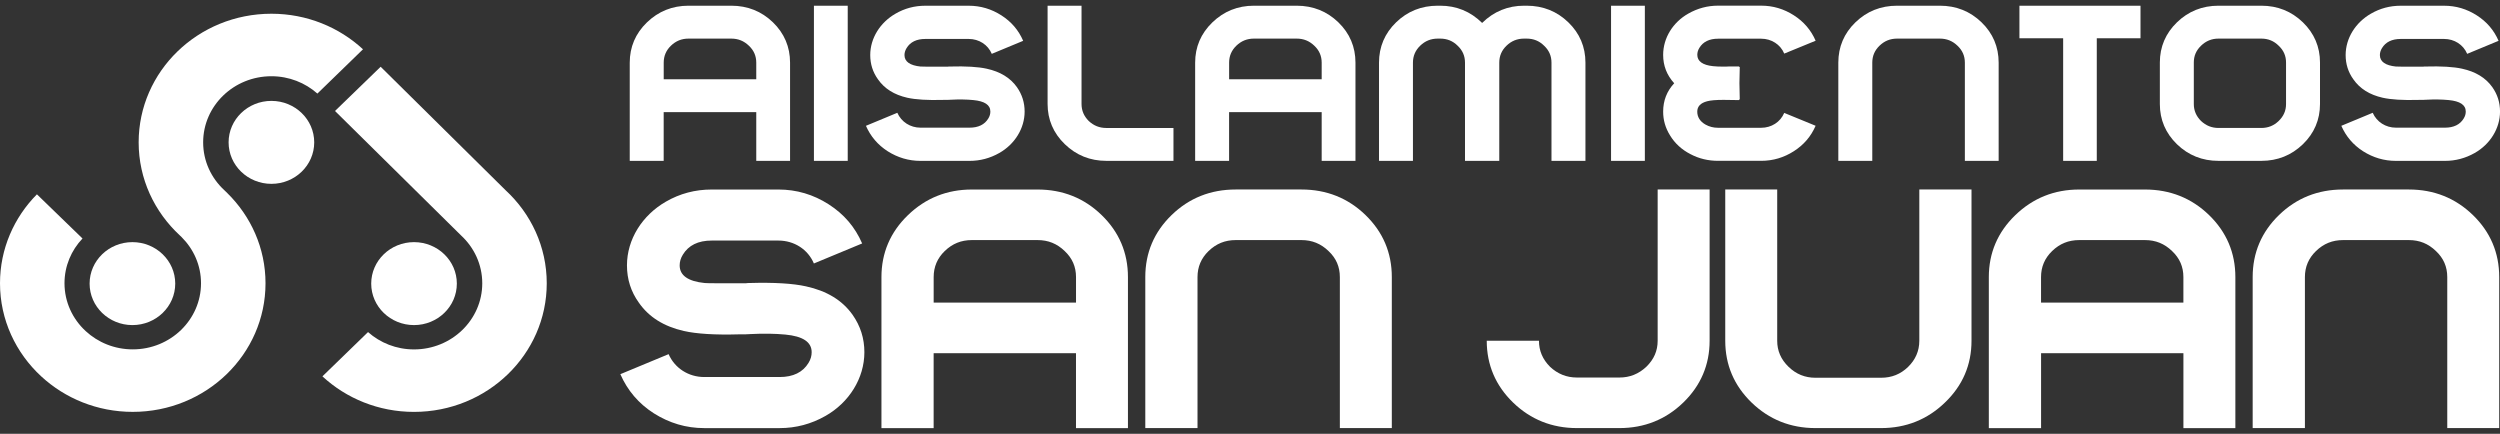
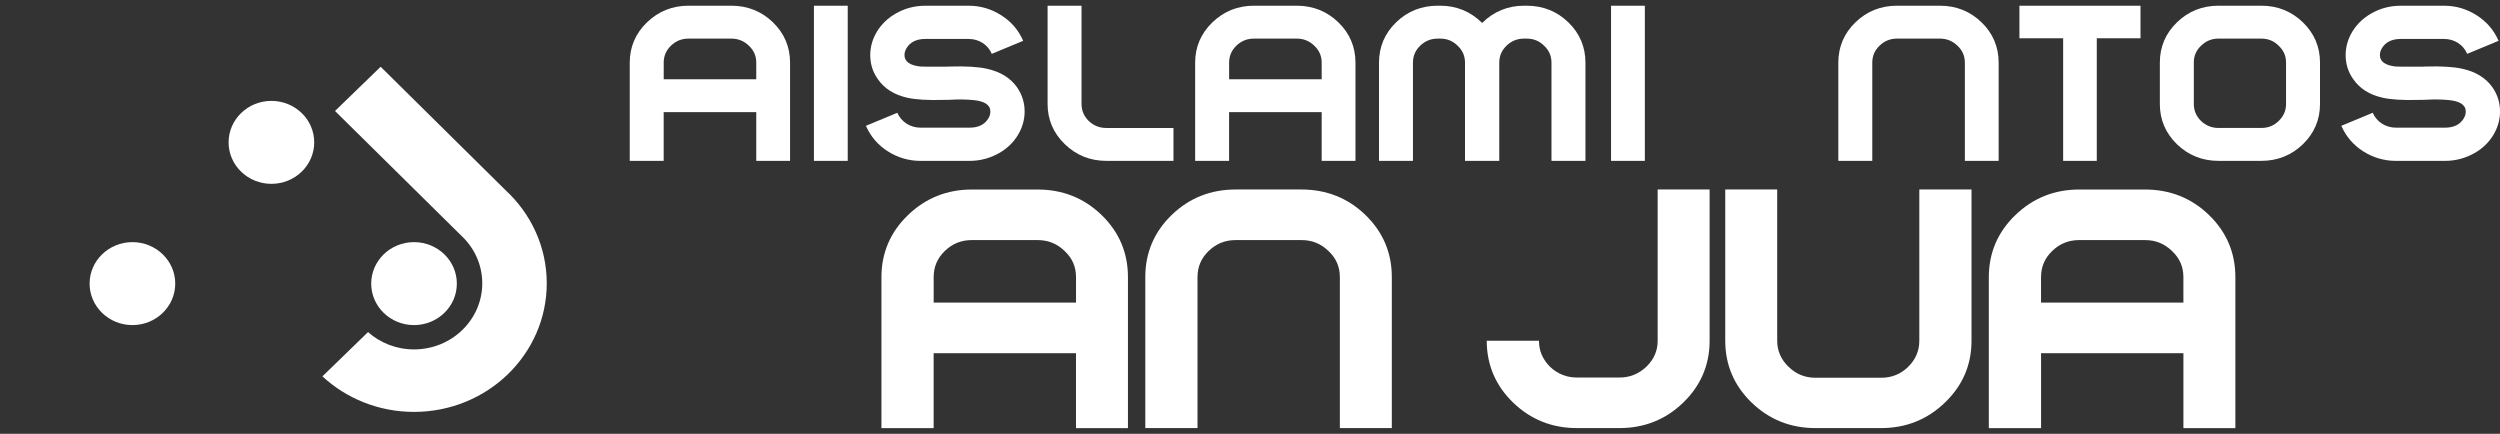
<svg xmlns="http://www.w3.org/2000/svg" width="219" height="38" viewBox="0 0 219 38" fill="none">
  <rect x="0" y="0" width="219" height="38" fill="#333333" stroke="none" />
  <g clip-path="url(#clip0_2013_1132)">
    <path d="M15.351 24.844C15.351 22.837 13.67 21.211 11.6 21.211C9.53 21.211 7.849 22.839 7.849 24.844C7.849 26.85 9.53 28.478 11.6 28.478C13.67 28.478 15.351 26.85 15.351 24.844Z" fill="white" />
    <path d="M27.526 12.471C27.526 10.464 25.846 8.838 23.776 8.838C21.705 8.838 20.025 10.466 20.025 12.471C20.025 14.477 21.705 16.105 23.776 16.105C25.846 16.105 27.526 14.477 27.526 12.471Z" fill="white" />
    <path d="M40.019 24.844C40.019 22.837 38.339 21.211 36.268 21.211C34.198 21.211 32.518 22.839 32.518 24.844C32.518 26.85 34.198 28.478 36.268 28.478C38.339 28.478 40.019 26.85 40.019 24.844Z" fill="white" />
-     <path d="M19.906 16.909L19.652 16.662C18.509 15.608 17.796 14.119 17.796 12.471C17.796 9.272 20.473 6.678 23.776 6.678C25.329 6.678 26.74 7.256 27.804 8.197L31.798 4.317C29.711 2.39 26.888 1.203 23.776 1.203C17.352 1.203 12.146 6.246 12.146 12.469C12.146 15.677 13.533 18.569 15.753 20.621L15.912 20.774C16.96 21.819 17.609 23.241 17.609 24.812C17.609 28.011 14.932 30.605 11.629 30.605C10.03 30.605 8.579 29.995 7.505 29.003C6.363 27.949 5.65 26.46 5.65 24.812C5.65 23.299 6.248 21.924 7.228 20.892L3.234 17.022C1.232 19.047 0 21.79 0 24.814C0 28.021 1.386 30.914 3.607 32.966C5.694 34.895 8.517 36.08 11.629 36.08C18.053 36.08 23.259 31.037 23.259 24.814C23.259 21.732 21.977 18.942 19.906 16.909Z" fill="white" />
    <path d="M44.287 16.662L33.345 5.848L29.346 9.722L40.39 20.625C41.532 21.679 42.246 23.168 42.246 24.816C42.246 28.015 39.569 30.609 36.266 30.609C34.713 30.609 33.304 30.031 32.24 29.09L28.244 32.968C30.331 34.897 33.154 36.082 36.266 36.082C42.69 36.082 47.895 31.039 47.895 24.816C47.895 21.609 46.509 18.716 44.289 16.664" fill="white" />
-     <path d="M61.739 24.792C61.891 24.814 62.861 24.814 64.652 24.814H65.342C65.45 24.792 65.535 24.792 65.644 24.792C67.823 24.729 69.484 24.834 70.606 25.085C72.418 25.48 73.777 26.296 74.684 27.573C75.374 28.555 75.72 29.641 75.72 30.855C75.72 33.133 74.382 35.264 72.311 36.436C71.06 37.147 69.722 37.502 68.298 37.502H61.697C60.1 37.502 58.635 37.064 57.275 36.205C55.937 35.349 54.967 34.2 54.342 32.778L58.57 31.023C59.11 32.255 60.317 33.028 61.697 33.028H68.298C69.484 33.028 70.326 32.61 70.823 31.796C71.017 31.483 71.102 31.168 71.102 30.855C71.102 29.956 70.326 29.453 68.794 29.308C67.91 29.225 66.895 29.205 65.752 29.265L65.279 29.288H64.76C62.625 29.35 61.007 29.245 59.906 28.995C58.159 28.597 56.844 27.783 55.958 26.506C55.268 25.545 54.922 24.458 54.922 23.247C54.922 20.968 56.26 18.858 58.33 17.666C59.56 16.955 60.897 16.602 62.344 16.602H68.19C69.787 16.602 71.252 17.04 72.591 17.898C73.929 18.755 74.899 19.884 75.524 21.326L71.296 23.081C70.777 21.847 69.57 21.073 68.19 21.073H62.344C61.157 21.073 60.315 21.491 59.819 22.307C59.625 22.62 59.539 22.933 59.539 23.249C59.539 24.127 60.273 24.648 61.739 24.794" fill="white" />
    <path d="M77.215 37.5V24.271C77.215 22.16 77.99 20.342 79.523 18.858C81.076 17.353 82.952 16.602 85.131 16.602H90.891C93.093 16.602 94.969 17.353 96.5 18.837C98.032 20.322 98.808 22.14 98.808 24.273V37.502H94.257V30.94H81.787V37.502H77.213M94.259 26.506V24.271C94.259 23.372 93.935 22.62 93.266 21.992C92.597 21.344 91.821 21.031 90.894 21.031H85.133C84.205 21.031 83.428 21.344 82.758 21.992C82.112 22.62 81.789 23.372 81.789 24.271V26.506H94.259Z" fill="white" />
    <path d="M100.328 37.5V24.271C100.328 22.14 101.103 20.32 102.636 18.835C104.168 17.351 106.044 16.6 108.246 16.6H114.006C116.206 16.6 118.084 17.351 119.615 18.835C121.147 20.32 121.923 22.138 121.923 24.271V37.5H117.371V24.271C117.371 23.372 117.048 22.62 116.379 21.992C115.71 21.344 114.934 21.031 114.006 21.031H108.246C107.318 21.031 106.543 21.344 105.871 21.992C105.225 22.62 104.902 23.372 104.902 24.271V37.5H100.328Z" fill="white" />
    <path d="M134.813 29.851C134.813 30.73 135.136 31.481 135.783 32.13C136.452 32.756 137.23 33.071 138.135 33.071H141.866C142.771 33.071 143.549 32.758 144.218 32.13C144.887 31.481 145.211 30.73 145.211 29.851V16.6H149.762V29.851C149.762 31.962 148.986 33.78 147.454 35.264C145.921 36.749 144.045 37.5 141.866 37.5H138.135C135.956 37.5 134.079 36.747 132.547 35.264C131.015 33.78 130.239 31.962 130.239 29.851H134.813Z" fill="white" />
    <path d="M172.704 16.6V29.851C172.704 31.962 171.928 33.78 170.375 35.264C168.842 36.749 166.966 37.5 164.787 37.5H159.027C156.848 37.5 154.972 36.747 153.44 35.264C151.907 33.78 151.132 31.962 151.132 29.851V16.6H155.683V29.851C155.683 30.728 156.006 31.481 156.675 32.13C157.344 32.778 158.122 33.091 159.027 33.091H164.787C165.715 33.091 166.491 32.776 167.139 32.15C167.788 31.524 168.132 30.75 168.132 29.851V16.6H172.704Z" fill="white" />
    <path d="M174.221 37.5V24.271C174.221 22.16 174.997 20.342 176.529 18.858C178.082 17.353 179.959 16.602 182.14 16.602H187.9C190.102 16.602 191.978 17.353 193.51 18.837C195.041 20.322 195.818 22.14 195.818 24.273V37.502H191.267V30.94H178.798V37.502H174.223M191.265 26.506V24.271C191.265 23.372 190.94 22.62 190.273 21.992C189.603 21.344 188.828 21.031 187.9 21.031H182.14C181.212 21.031 180.434 21.344 179.765 21.992C179.119 22.62 178.795 23.372 178.795 24.271V26.506H191.265Z" fill="white" />
-     <path d="M197.334 37.5V24.271C197.334 22.14 198.11 20.32 199.642 18.835C201.174 17.351 203.051 16.6 205.252 16.6H211.013C213.214 16.6 215.091 17.351 216.623 18.835C218.154 20.32 218.931 22.138 218.931 24.271V37.5H214.38V24.271C214.38 23.372 214.057 22.62 213.388 21.992C212.718 21.344 211.943 21.031 211.015 21.031H205.254C204.327 21.031 203.549 21.344 202.88 21.992C202.234 22.62 201.91 23.372 201.91 24.271V37.5H197.336" fill="white" />
    <path d="M55.165 14.091V5.489C55.165 4.115 55.67 2.934 56.666 1.968C57.676 0.991 58.897 0.5 60.313 0.5H64.059C65.49 0.5 66.711 0.991 67.708 1.954C68.704 2.92 69.209 4.103 69.209 5.489V14.093H66.249V9.825H58.138V14.093H55.165M66.249 6.943V5.489C66.249 4.905 66.038 4.414 65.604 4.006C65.169 3.586 64.664 3.382 64.061 3.382H60.315C59.712 3.382 59.208 3.586 58.772 4.006C58.351 4.414 58.141 4.903 58.141 5.489V6.943H66.251H66.249Z" fill="white" />
    <path d="M74.261 0.5H71.3V14.091H74.261V0.5Z" fill="white" />
    <path d="M80.665 5.828C80.763 5.842 81.395 5.842 82.561 5.842H83.009C83.08 5.828 83.134 5.828 83.205 5.828C84.622 5.788 85.702 5.856 86.432 6.018C87.61 6.276 88.494 6.806 89.084 7.636C89.532 8.276 89.757 8.983 89.757 9.771C89.757 11.253 88.886 12.639 87.541 13.4C86.728 13.863 85.857 14.093 84.931 14.093H80.638C79.6 14.093 78.645 13.808 77.763 13.251C76.894 12.693 76.262 11.946 75.856 11.021L78.606 9.88C78.956 10.681 79.742 11.184 80.64 11.184H84.933C85.704 11.184 86.253 10.912 86.574 10.383C86.701 10.179 86.755 9.975 86.755 9.771C86.755 9.187 86.251 8.86 85.254 8.765C84.679 8.71 84.02 8.696 83.276 8.737L82.967 8.751H82.631C81.243 8.791 80.19 8.722 79.475 8.561C78.339 8.302 77.482 7.773 76.906 6.943C76.458 6.319 76.233 5.612 76.233 4.824C76.233 3.342 77.102 1.97 78.449 1.197C79.248 0.734 80.117 0.502 81.057 0.502H84.86C85.898 0.502 86.853 0.789 87.723 1.346C88.592 1.904 89.224 2.637 89.63 3.576L86.88 4.717C86.543 3.915 85.759 3.412 84.86 3.412H81.057C80.286 3.412 79.738 3.683 79.416 4.214C79.291 4.418 79.233 4.622 79.233 4.826C79.233 5.398 79.71 5.737 80.663 5.832" fill="white" />
    <path d="M94.742 0.5V9.104C94.742 9.69 94.953 10.179 95.374 10.599C95.808 11.007 96.314 11.211 96.917 11.211H102.796V14.091H96.917C95.499 14.091 94.279 13.602 93.27 12.623C92.274 11.657 91.769 10.476 91.769 9.102V0.5H94.742Z" fill="white" />
    <path d="M104.695 14.091V5.489C104.695 4.115 105.2 2.934 106.197 1.968C107.206 0.991 108.427 0.5 109.843 0.5H113.589C115.02 0.5 116.241 0.991 117.238 1.954C118.235 2.92 118.739 4.103 118.739 5.489V14.093H115.779V9.825H107.668V14.093H104.695M115.779 6.943V5.489C115.779 4.905 115.568 4.414 115.134 4.006C114.699 3.586 114.194 3.382 113.592 3.382H109.845C109.243 3.382 108.738 3.586 108.302 4.006C107.881 4.414 107.671 4.903 107.671 5.489V6.943H115.781H115.779Z" fill="white" />
    <path d="M133.51 0.5H133.736C135.166 0.5 136.387 0.991 137.384 1.954C138.381 2.92 138.885 4.101 138.885 5.489V14.091H135.91V5.489C135.91 4.903 135.699 4.414 135.264 4.006C134.843 3.586 134.338 3.382 133.736 3.382H133.51C132.908 3.382 132.401 3.586 131.968 4.006C131.546 4.414 131.336 4.903 131.336 5.489V14.091H128.334V5.489C128.334 4.903 128.123 4.414 127.689 4.006C127.268 3.586 126.764 3.382 126.159 3.382H125.949C125.346 3.382 124.841 3.586 124.406 4.006C123.985 4.414 123.774 4.903 123.774 5.489V14.091H120.801V5.489C120.801 4.103 121.306 2.92 122.302 1.954C123.297 0.991 124.516 0.5 125.949 0.5H126.159C127.589 0.5 128.811 1.003 129.835 2.009C130.858 1.003 132.093 0.5 133.51 0.5Z" fill="white" />
    <path d="M144.089 0.5H141.128V14.091H144.089V0.5Z" fill="white" />
-     <path d="M152.395 8.722H152.339V8.763H151.988L150.979 8.749C150.318 8.749 149.843 8.789 149.549 8.87C148.974 9.019 148.68 9.318 148.68 9.781C148.68 10.243 148.917 10.637 149.395 10.91C149.731 11.1 150.095 11.194 150.504 11.194H154.278C155.176 11.194 155.962 10.692 156.298 9.89L159.048 11.017C158.641 11.956 158.01 12.689 157.138 13.247C156.269 13.804 155.314 14.089 154.276 14.089H150.502C149.647 14.089 148.832 13.899 148.09 13.505C147.318 13.111 146.714 12.554 146.295 11.861C145.888 11.209 145.692 10.516 145.692 9.781C145.692 8.815 146.015 7.987 146.66 7.292C146.013 6.585 145.692 5.757 145.692 4.806C145.692 3.324 146.547 1.952 147.896 1.191C148.709 0.728 149.578 0.496 150.504 0.496H154.278C155.316 0.496 156.271 0.783 157.14 1.34C158.009 1.896 158.641 2.631 159.05 3.568L156.3 4.695C155.964 3.893 155.176 3.39 154.28 3.39H150.506C149.735 3.39 149.188 3.661 148.865 4.192C148.74 4.396 148.684 4.6 148.684 4.804C148.684 5.361 149.147 5.701 150.06 5.796C150.312 5.824 150.621 5.836 150.986 5.836H151.154C151.182 5.836 151.294 5.836 151.478 5.822H152.347V5.862H152.403L152.374 7.288L152.403 8.716" fill="white" />
    <path d="M161.037 14.091V5.489C161.037 4.103 161.541 2.92 162.538 1.954C163.534 0.991 164.754 0.5 166.186 0.5H169.933C171.365 0.5 172.585 0.991 173.581 1.954C174.578 2.92 175.082 4.101 175.082 5.489V14.091H172.122V5.489C172.122 4.903 171.911 4.414 171.476 4.006C171.04 3.586 170.535 3.382 169.933 3.382H166.186C165.584 3.382 165.077 3.586 164.644 4.006C164.222 4.414 164.012 4.903 164.012 5.489V14.091H161.039" fill="white" />
    <path d="M187.508 3.354H183.678V14.091H180.732V3.354H176.902V0.5H187.508V3.354Z" fill="white" />
    <path d="M198.097 0.5C199.515 0.5 200.734 0.991 201.731 1.954C202.728 2.92 203.232 4.101 203.232 5.475V9.116C203.232 10.49 202.728 11.671 201.731 12.637C200.734 13.6 199.515 14.091 198.097 14.091H194.338C192.92 14.091 191.701 13.602 190.704 12.637C189.708 11.671 189.203 10.488 189.203 9.116V5.475C189.203 4.101 189.708 2.92 190.704 1.954C191.701 0.991 192.92 0.5 194.338 0.5L198.097 0.5ZM194.338 3.382C193.75 3.382 193.244 3.586 192.81 4.006C192.376 4.426 192.178 4.903 192.178 5.475V9.116C192.178 9.688 192.389 10.177 192.81 10.597C193.244 11.005 193.75 11.209 194.338 11.209H198.097C198.687 11.209 199.192 11.005 199.613 10.597C200.049 10.177 200.257 9.686 200.257 9.116V5.475C200.257 4.903 200.049 4.414 199.613 4.006C199.192 3.586 198.687 3.382 198.097 3.382H194.338Z" fill="white" />
    <path d="M209.91 5.828C210.008 5.842 210.64 5.842 211.805 5.842H212.253C212.324 5.828 212.378 5.828 212.449 5.828C213.867 5.788 214.947 5.856 215.677 6.018C216.855 6.276 217.739 6.806 218.329 7.636C218.779 8.276 219.002 8.983 219.002 9.771C219.002 11.253 218.131 12.639 216.786 13.4C215.971 13.863 215.101 14.093 214.176 14.093H209.883C208.845 14.093 207.89 13.808 207.008 13.251C206.138 12.693 205.507 11.946 205.1 11.021L207.85 9.88C208.2 10.681 208.986 11.184 209.885 11.184H214.178C214.949 11.184 215.497 10.912 215.818 10.383C215.946 10.179 216 9.975 216 9.771C216 9.187 215.495 8.86 214.499 8.765C213.923 8.71 213.265 8.696 212.52 8.737L212.212 8.751H211.876C210.487 8.791 209.435 8.722 208.72 8.561C207.583 8.302 206.726 7.773 206.151 6.943C205.703 6.319 205.478 5.612 205.478 4.824C205.478 3.342 206.347 1.97 207.694 1.197C208.492 0.734 209.362 0.502 210.302 0.502H214.105C215.143 0.502 216.098 0.789 216.967 1.346C217.837 1.904 218.468 2.637 218.875 3.576L216.125 4.717C215.787 3.915 215.003 3.412 214.105 3.412H210.302C209.531 3.412 208.982 3.683 208.661 4.214C208.536 4.418 208.478 4.622 208.478 4.826C208.478 5.398 208.955 5.737 209.908 5.832" fill="white" />
  </g>
  <defs>
    <clipPath id="clip0_2013_1132">
      <rect width="219" height="37" fill="white" transform="translate(0 0.5)" />
    </clipPath>
  </defs>
</svg>